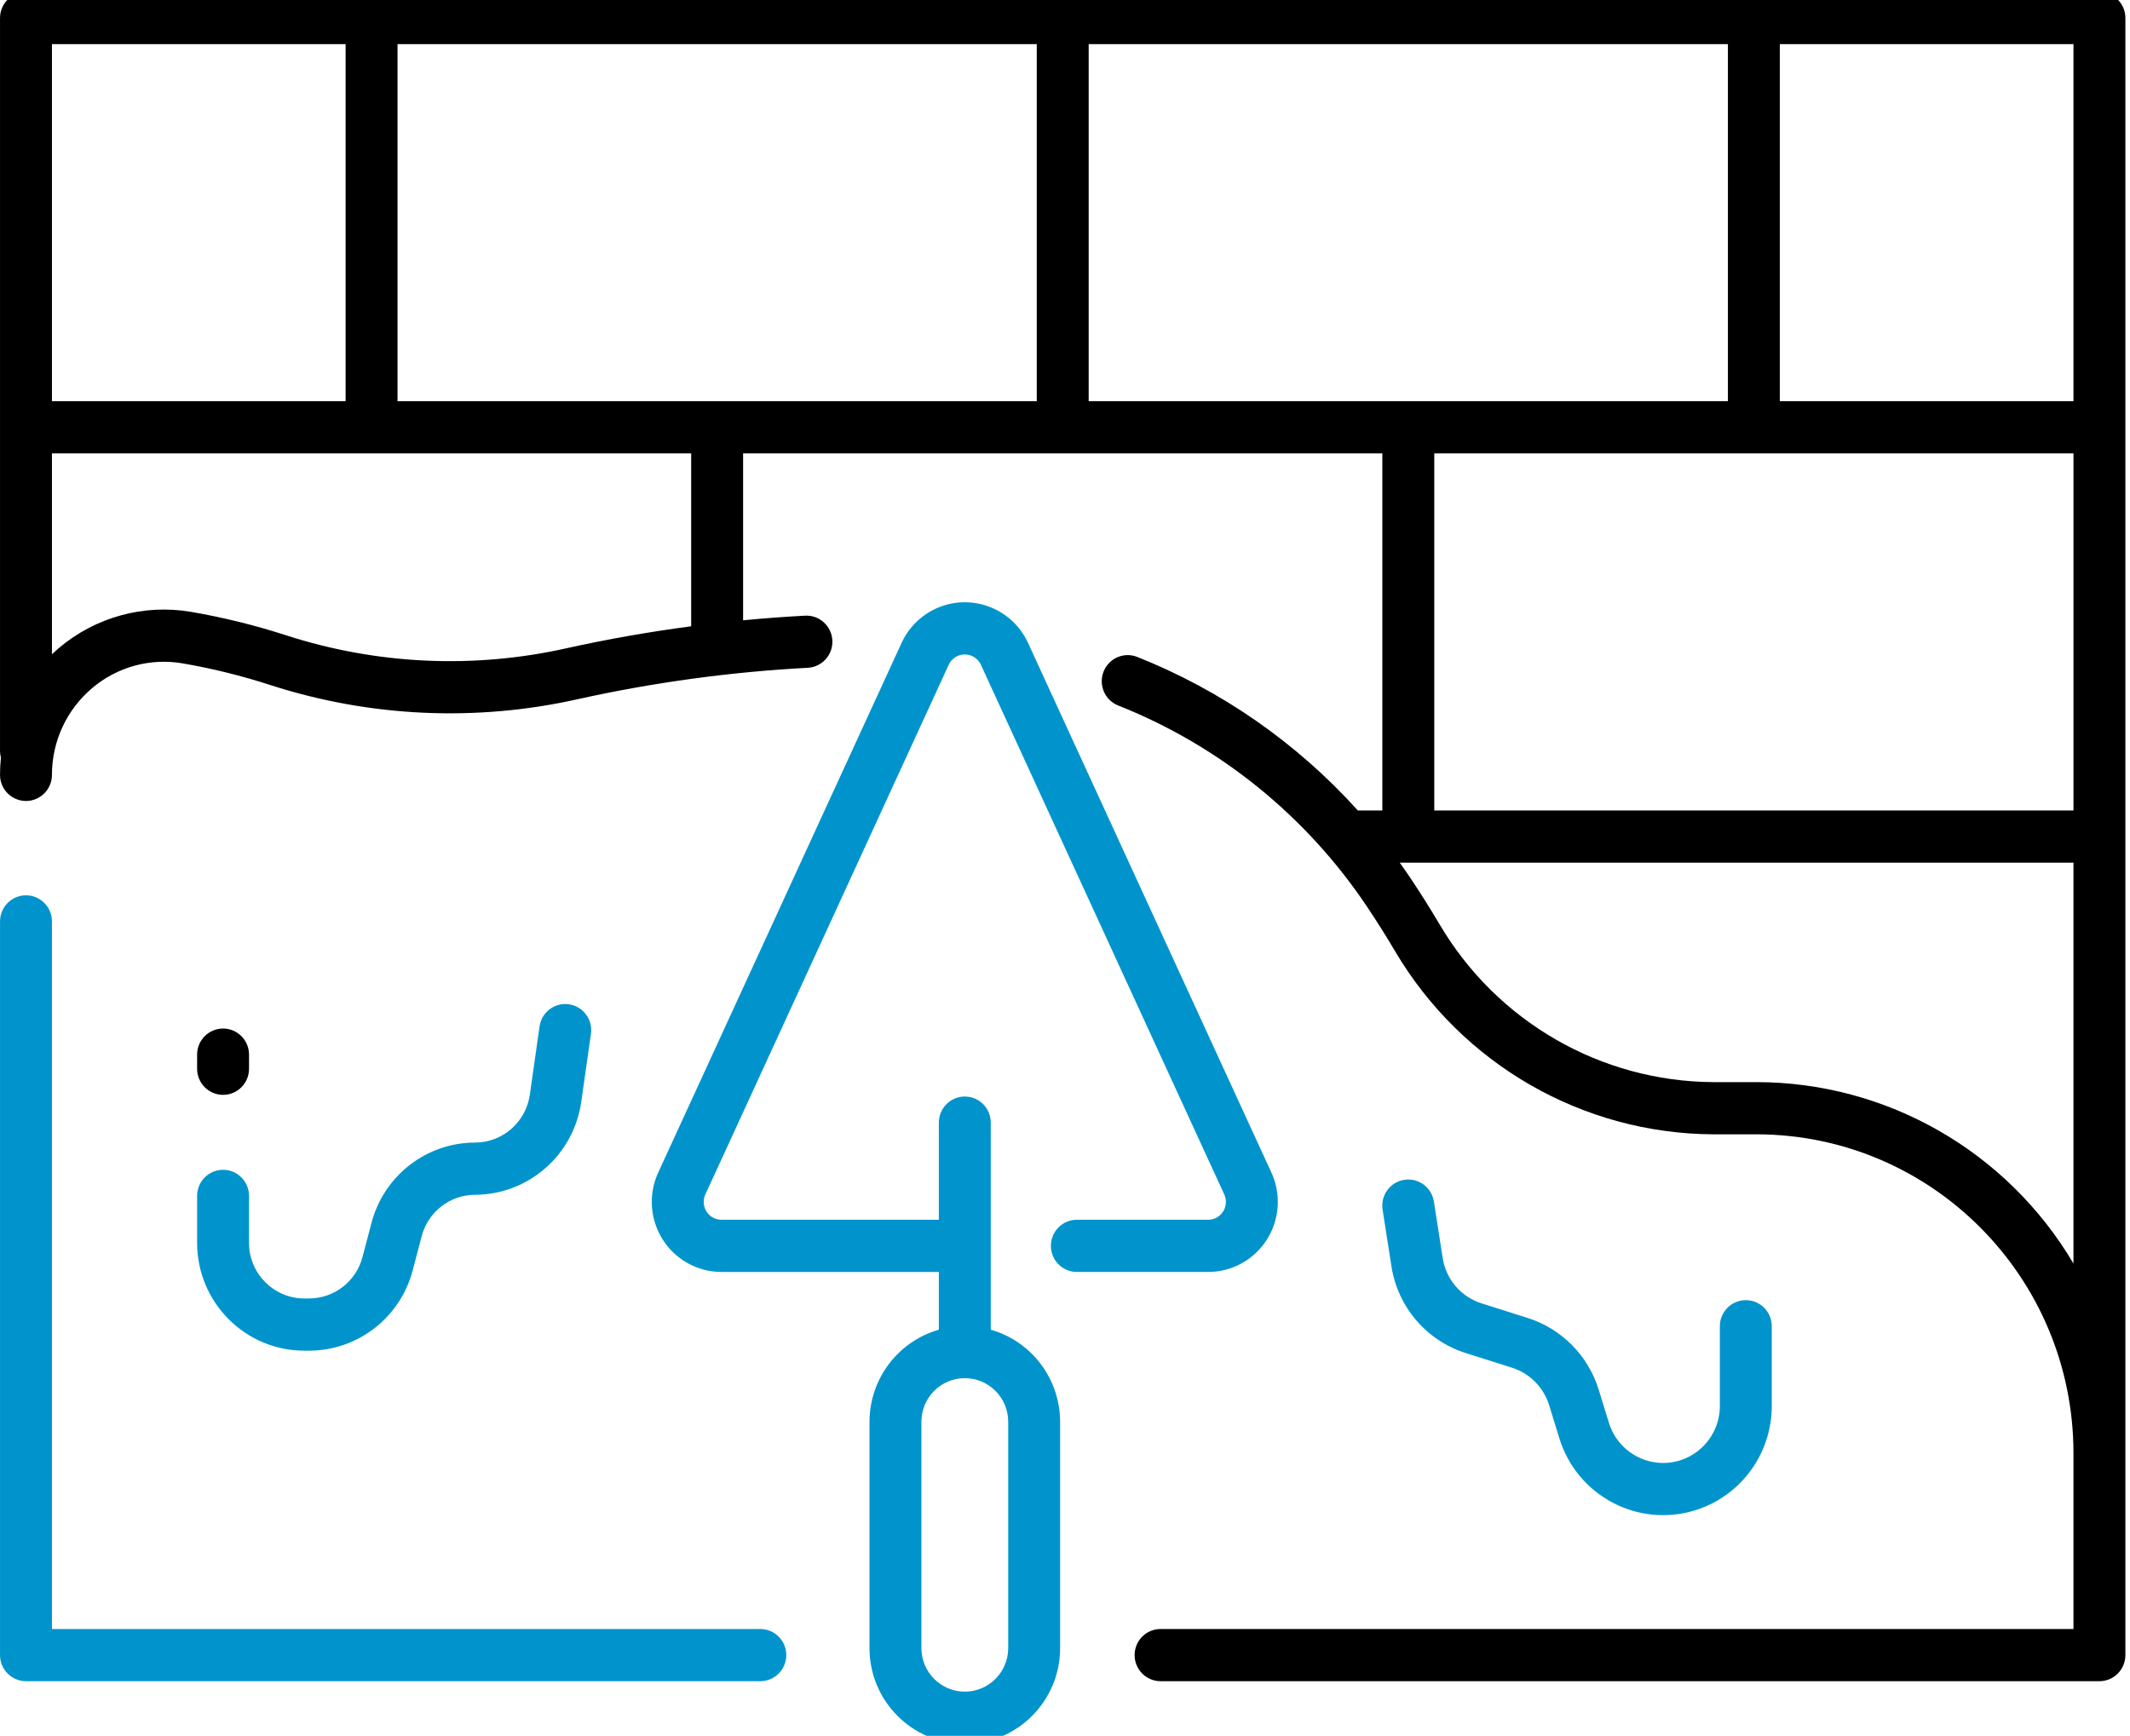
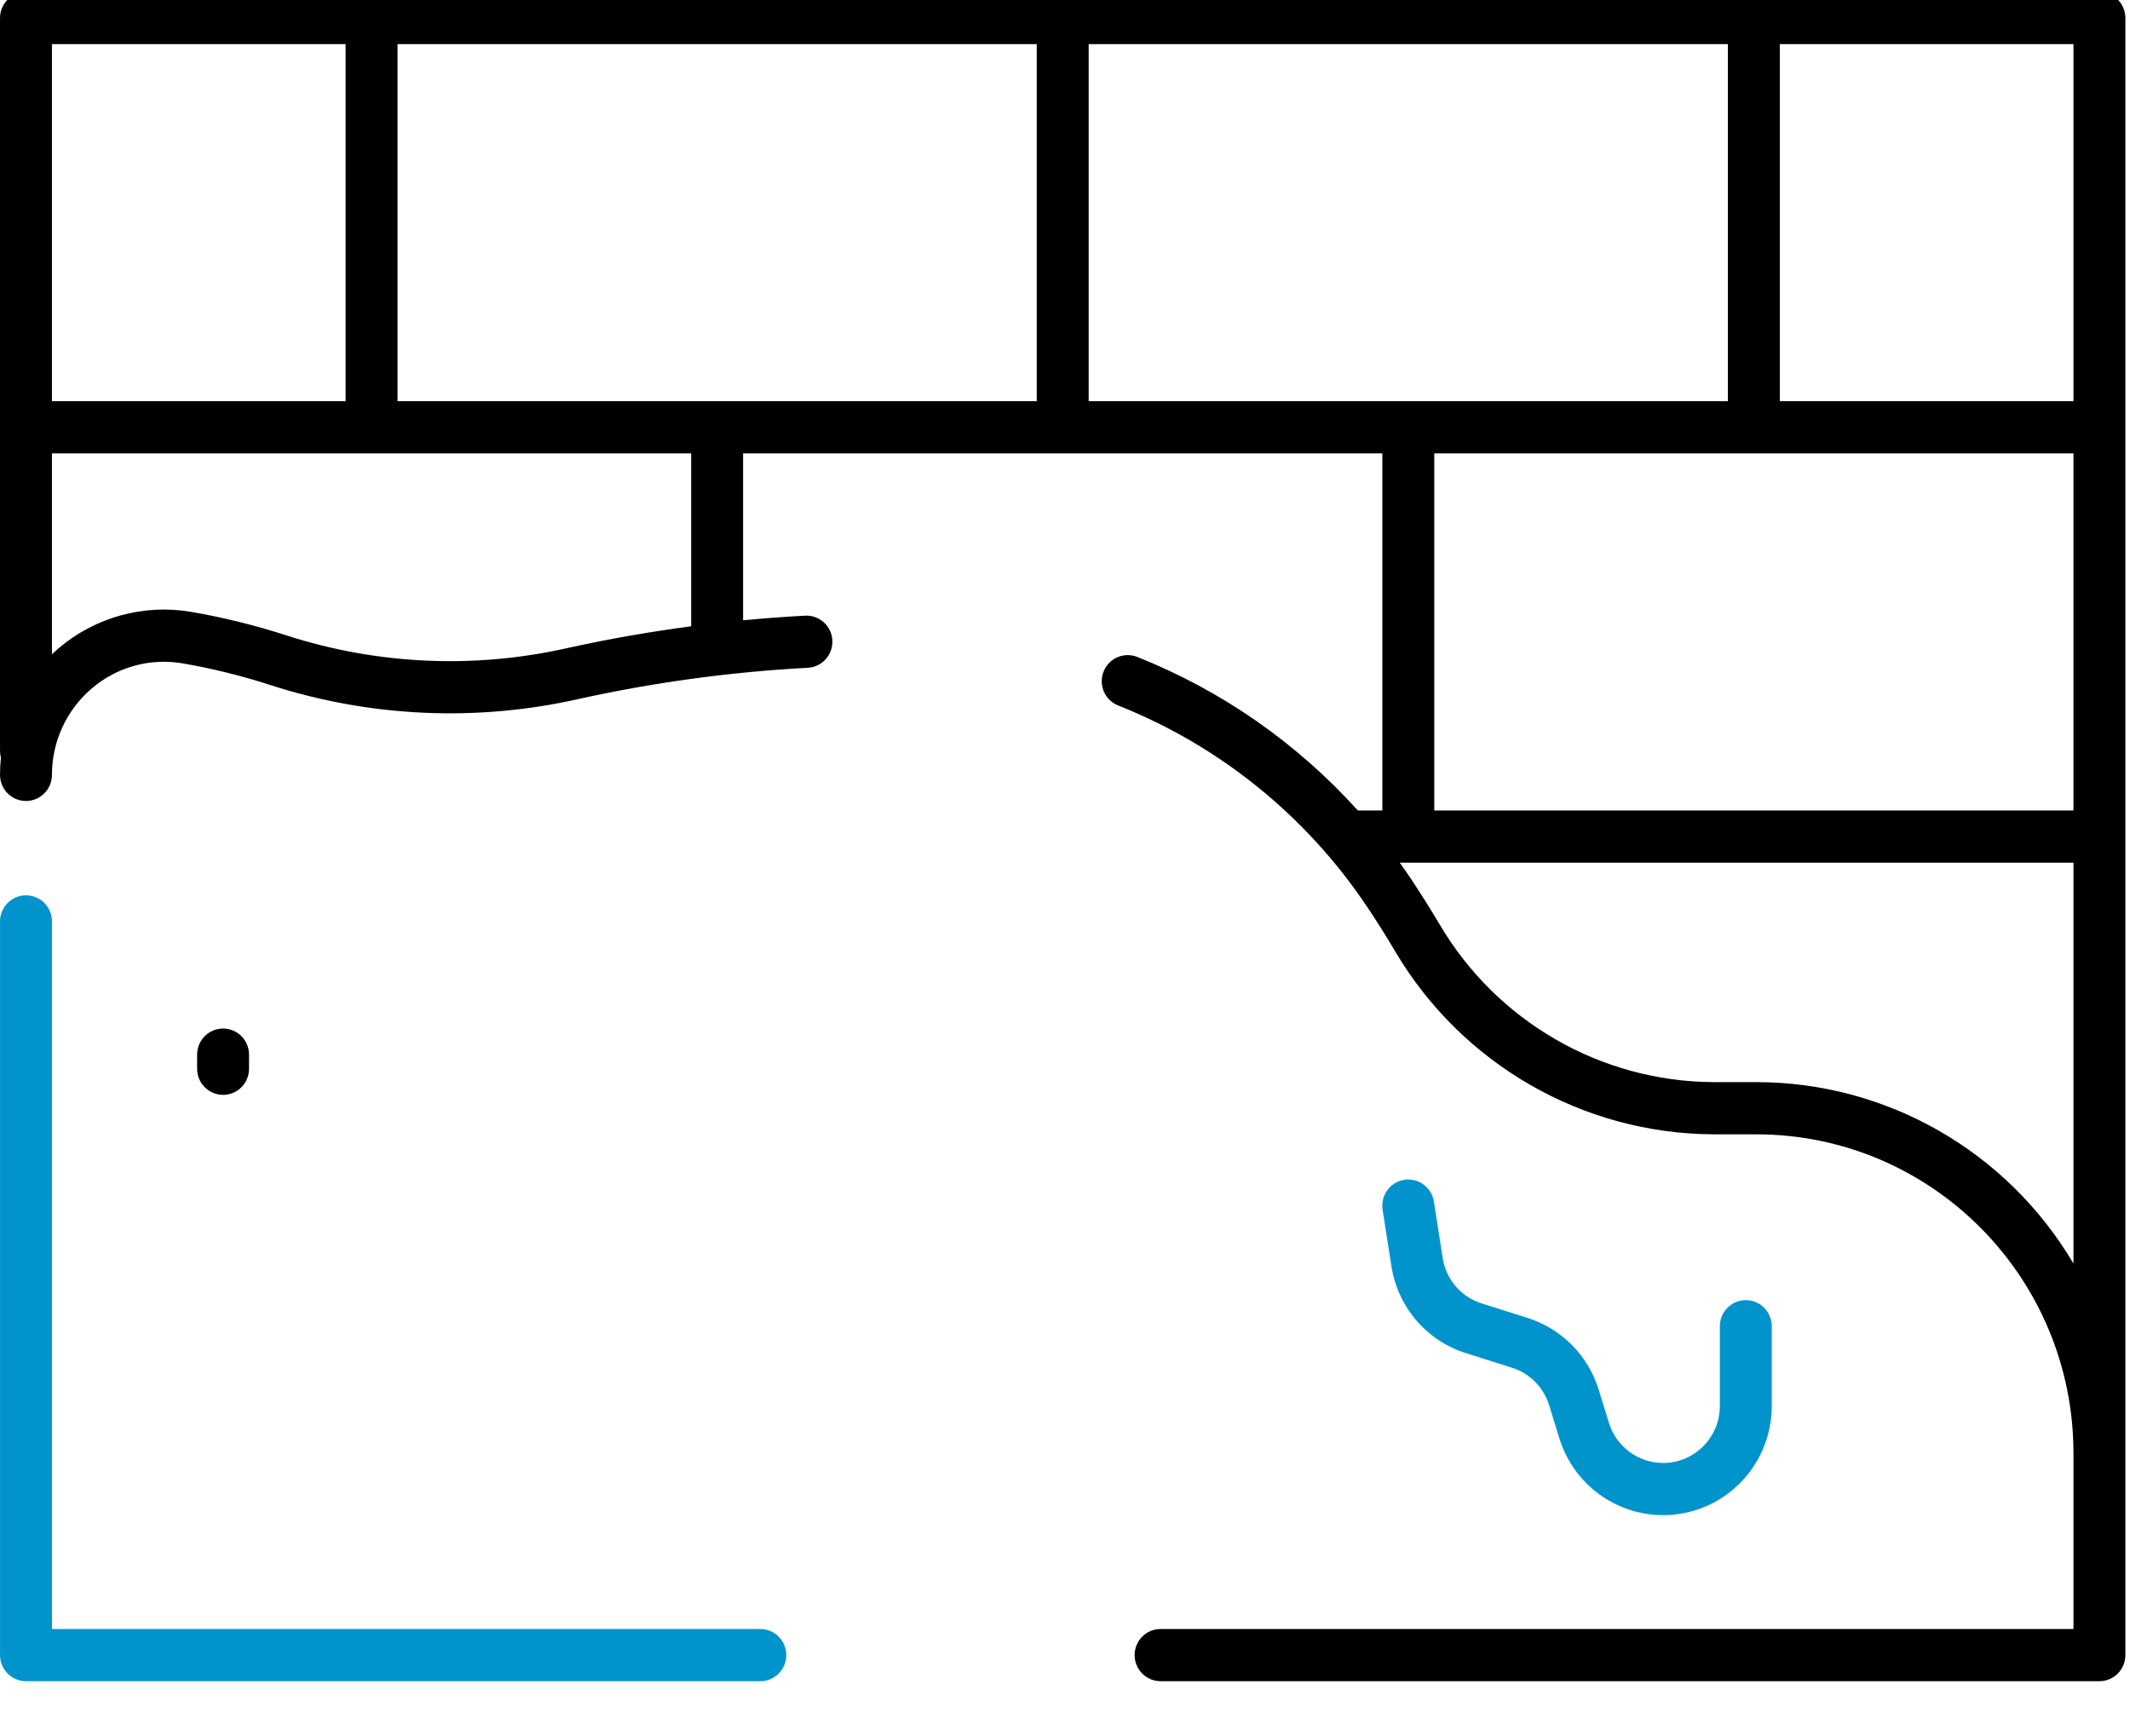
<svg xmlns="http://www.w3.org/2000/svg" width="238" height="194" viewBox="0 0 238 194" fill="none">
  <g clip-path="url(#clip0_221:1553)">
    <path d="M234.584 -0.899L2.903 -0.899C1.302 -0.899 0.002 0.407 0.002 2.017L0.002 83.942C0.005 84.188 0.039 84.434 0.103 84.672C0.036 85.312 0.002 85.956 0.002 86.6C0.002 88.211 1.3 89.517 2.903 89.518C4.505 89.518 5.804 88.213 5.804 86.602C5.801 82.868 7.44 79.322 10.281 76.917C13.079 74.535 16.782 73.518 20.396 74.137C23.733 74.712 27.024 75.526 30.245 76.573C41.347 80.151 53.196 80.691 64.575 78.138C73.028 76.265 81.618 75.093 90.261 74.633C91.861 74.548 93.089 73.174 93.005 71.566C92.92 69.958 91.554 68.723 89.954 68.808C87.645 68.931 85.337 69.103 83.031 69.327L83.031 50.674L154.457 50.674L154.457 90.58L151.72 90.58C144.922 83.037 136.492 77.166 127.077 73.422C125.589 72.828 123.902 73.559 123.311 75.056C122.719 76.553 123.447 78.249 124.936 78.843C136.264 83.339 145.967 91.187 152.761 101.35C153.846 102.971 154.894 104.636 155.877 106.301C163.331 118.925 176.823 126.695 191.426 126.773L196.264 126.773C215.817 126.795 231.662 142.726 231.683 162.384L231.683 182.059L129.68 182.059C128.078 182.058 126.779 183.364 126.779 184.975C126.779 186.585 128.077 187.891 129.679 187.892L234.584 187.892C236.186 187.892 237.485 186.586 237.485 184.976L237.485 2.017C237.485 0.406 236.186 -0.899 234.584 -0.899ZM231.683 44.84L198.871 44.84L198.871 4.934L231.683 4.934L231.683 44.84ZM115.844 44.84L44.418 44.84L44.418 4.934L115.844 4.934L115.844 44.84ZM5.804 4.934L38.617 4.934L38.617 44.84L5.804 44.84L5.804 4.934ZM77.23 69.995C72.55 70.613 67.903 71.428 63.324 72.445C52.953 74.773 42.152 74.283 32.032 71.023C28.546 69.89 24.984 69.009 21.374 68.387C16.074 67.476 10.643 68.966 6.539 72.458C6.287 72.672 6.042 72.892 5.804 73.118L5.804 50.673L77.23 50.673L77.23 69.995ZM121.645 4.934L193.071 4.934L193.071 44.84L121.645 44.84L121.645 4.934ZM195.971 50.674L231.684 50.674L231.684 90.58L160.261 90.58L160.261 50.674L195.971 50.674ZM196.264 120.939L191.426 120.939C178.869 120.868 167.268 114.18 160.863 103.321C159.824 101.565 158.717 99.805 157.573 98.094C157.192 97.525 156.799 96.968 156.402 96.412L231.683 96.412L231.683 141.214C224.257 128.651 210.8 120.948 196.264 120.939Z" fill="black" />
    <path d="M2.904 100.061C1.302 100.061 0.003 101.366 0.003 102.977L0.003 184.977C0.003 186.587 1.302 187.893 2.904 187.893L84.958 187.893C86.559 187.893 87.858 186.587 87.858 184.976C87.857 183.366 86.559 182.061 84.958 182.06L5.805 182.06L5.805 102.977C5.805 101.366 4.506 100.061 2.904 100.061C2.904 100.061 2.904 100.061 2.904 100.061Z" fill="#0194CC" />
-     <path d="M22.025 138.912C22.032 145.558 27.388 150.945 33.998 150.953H34.532C39.964 150.949 44.714 147.273 46.108 141.996L47.121 138.148C47.84 135.428 50.288 133.533 53.088 133.531C59.038 133.505 64.076 129.111 64.942 123.192L66.031 115.538C66.257 113.944 65.155 112.467 63.569 112.239C61.984 112.011 60.514 113.119 60.288 114.713L59.2 122.367C58.753 125.418 56.157 127.682 53.09 127.695C47.658 127.699 42.908 131.375 41.514 136.654L40.502 140.5C39.782 143.221 37.334 145.115 34.534 145.117H33.998C30.591 145.112 27.831 142.337 27.827 138.912L27.827 133.654C27.826 132.043 26.527 130.738 24.925 130.738C23.324 130.738 22.026 132.043 22.025 133.654L22.025 138.912Z" fill="#0194CC" />
    <path d="M24.926 122.362C26.528 122.362 27.826 121.056 27.826 119.445L27.826 117.867C27.826 116.257 26.527 114.951 24.925 114.951C23.323 114.952 22.025 116.257 22.025 117.867L22.025 119.445C22.025 121.056 23.324 122.362 24.926 122.362Z" fill="black" />
    <path d="M163.813 151.231L168.947 152.858C170.931 153.487 172.482 155.053 173.097 157.051L174.235 160.741C176.22 167.18 183.021 170.783 189.426 168.787C194.508 167.203 197.973 162.478 197.973 157.128L197.973 148.184C197.952 146.573 196.637 145.285 195.034 145.306C193.462 145.326 192.192 146.603 192.171 148.184L192.171 157.128C192.171 160.648 189.333 163.502 185.832 163.502C183.053 163.502 180.598 161.683 179.776 159.013L178.638 155.324C177.46 151.498 174.49 148.497 170.69 147.294L165.557 145.667C163.254 144.948 161.562 142.97 161.199 140.573L160.225 134.32C159.994 132.725 158.522 131.621 156.936 131.853C155.35 132.085 154.252 133.565 154.483 135.16C154.486 135.181 154.489 135.202 154.492 135.223L155.467 141.476C156.164 146.065 159.404 149.852 163.813 151.231Z" fill="#0194CC" />
-     <path d="M134.994 136.322L120.325 136.322C118.723 136.322 117.424 137.627 117.424 139.238C117.423 140.849 118.721 142.155 120.324 142.155H120.325L134.994 142.155C139.294 142.155 142.779 138.65 142.779 134.326C142.779 133.194 142.534 132.074 142.062 131.046L114.873 71.857C113.07 67.932 108.444 66.22 104.54 68.032C102.861 68.812 101.512 70.168 100.737 71.857L73.548 131.046C71.745 134.97 73.449 139.622 77.353 141.434C78.375 141.909 79.489 142.155 80.616 142.156L104.904 142.156L104.904 148.611C100.324 149.918 97.161 154.121 97.154 158.907L97.154 184.181C97.151 190.094 101.916 194.892 107.798 194.895C113.68 194.899 118.451 190.108 118.455 184.194C118.455 184.189 118.455 184.185 118.455 184.181L118.455 158.906C118.448 154.118 115.286 149.916 110.705 148.609L110.705 125.467C110.706 123.856 109.408 122.55 107.805 122.55C106.203 122.549 104.904 123.855 104.904 125.466V125.467L104.904 136.322L80.615 136.322C79.519 136.321 78.632 135.428 78.632 134.326C78.632 134.037 78.695 133.753 78.815 133.491L106.004 74.301C106.463 73.301 107.641 72.865 108.636 73.326C109.064 73.525 109.408 73.871 109.605 74.301L136.795 133.491C137.254 134.492 136.819 135.677 135.824 136.138C135.564 136.259 135.28 136.321 134.994 136.321V136.322ZM112.654 158.904L112.654 184.18C112.657 186.872 110.487 189.057 107.809 189.059C105.131 189.061 102.958 186.881 102.956 184.188C102.956 184.185 102.956 184.183 102.956 184.18L102.956 158.904C102.954 156.212 105.123 154.027 107.801 154.025C110.479 154.022 112.652 156.203 112.654 158.896V158.904Z" fill="#0194CC" />
  </g>
  <defs>
    <clipPath id="clip0_221:1553">
      <rect width="59.343" height="48.478" fill="white" transform="scale(4.002)" />
    </clipPath>
  </defs>
</svg>